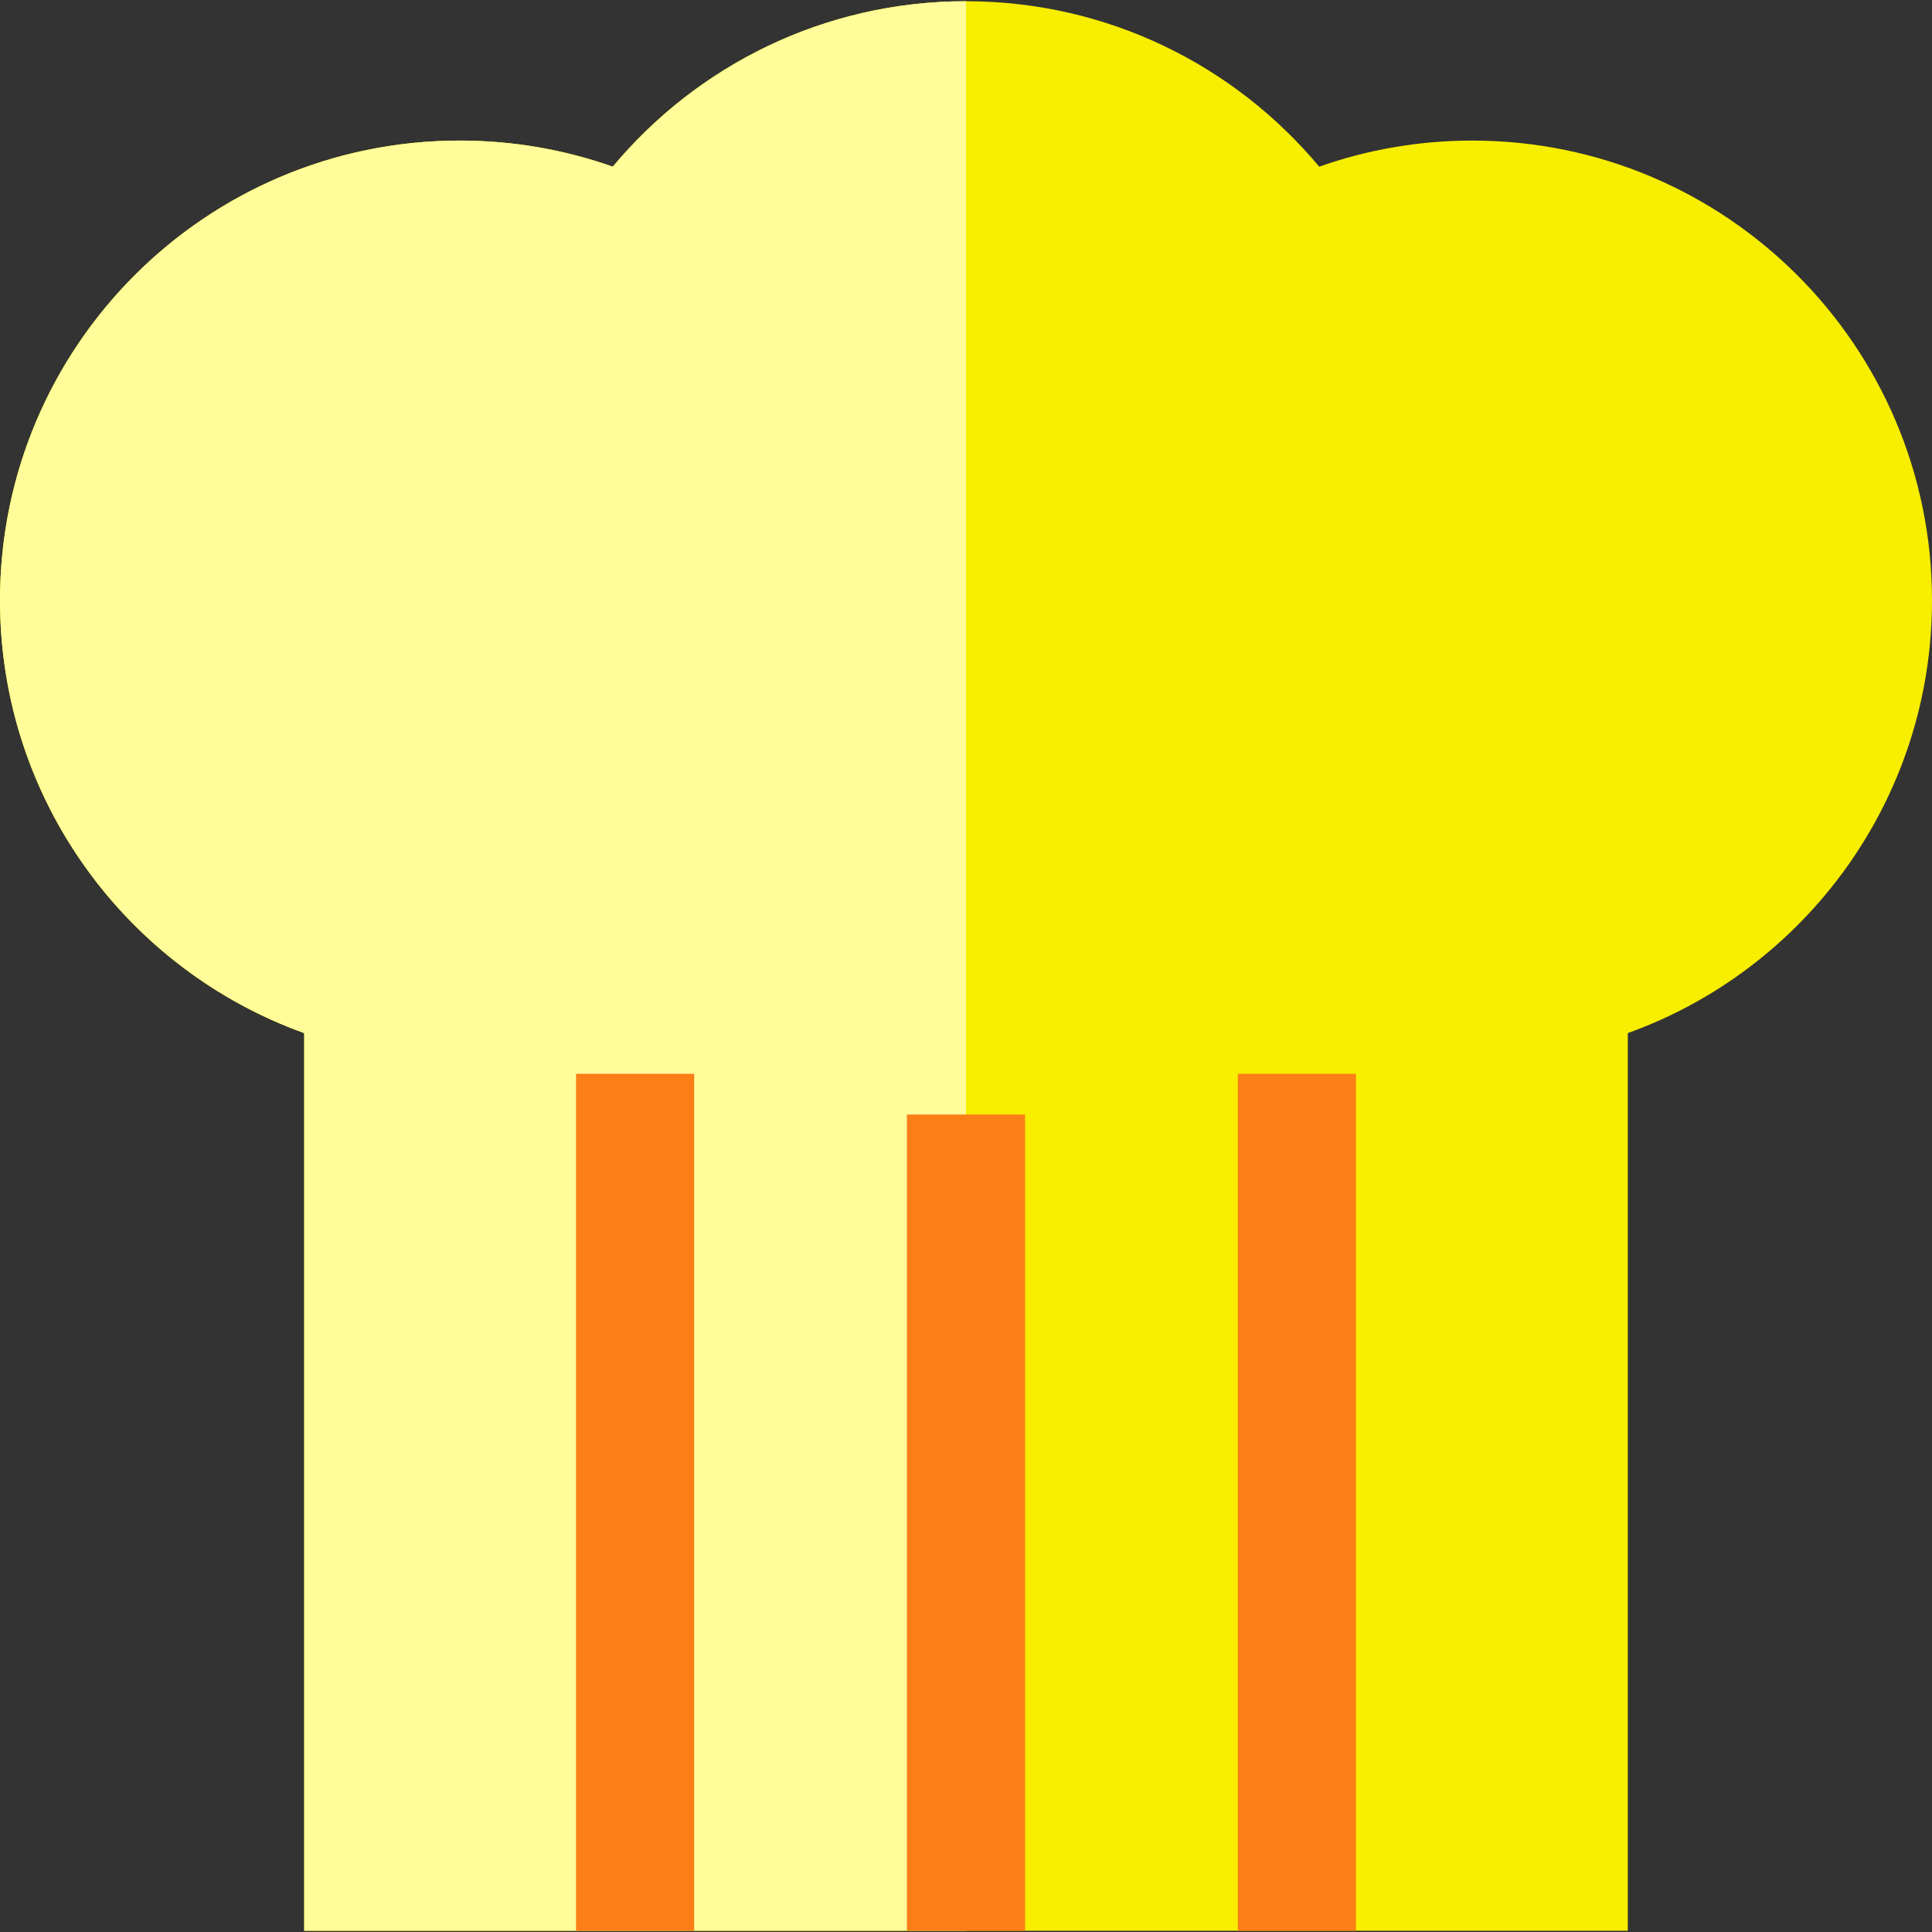
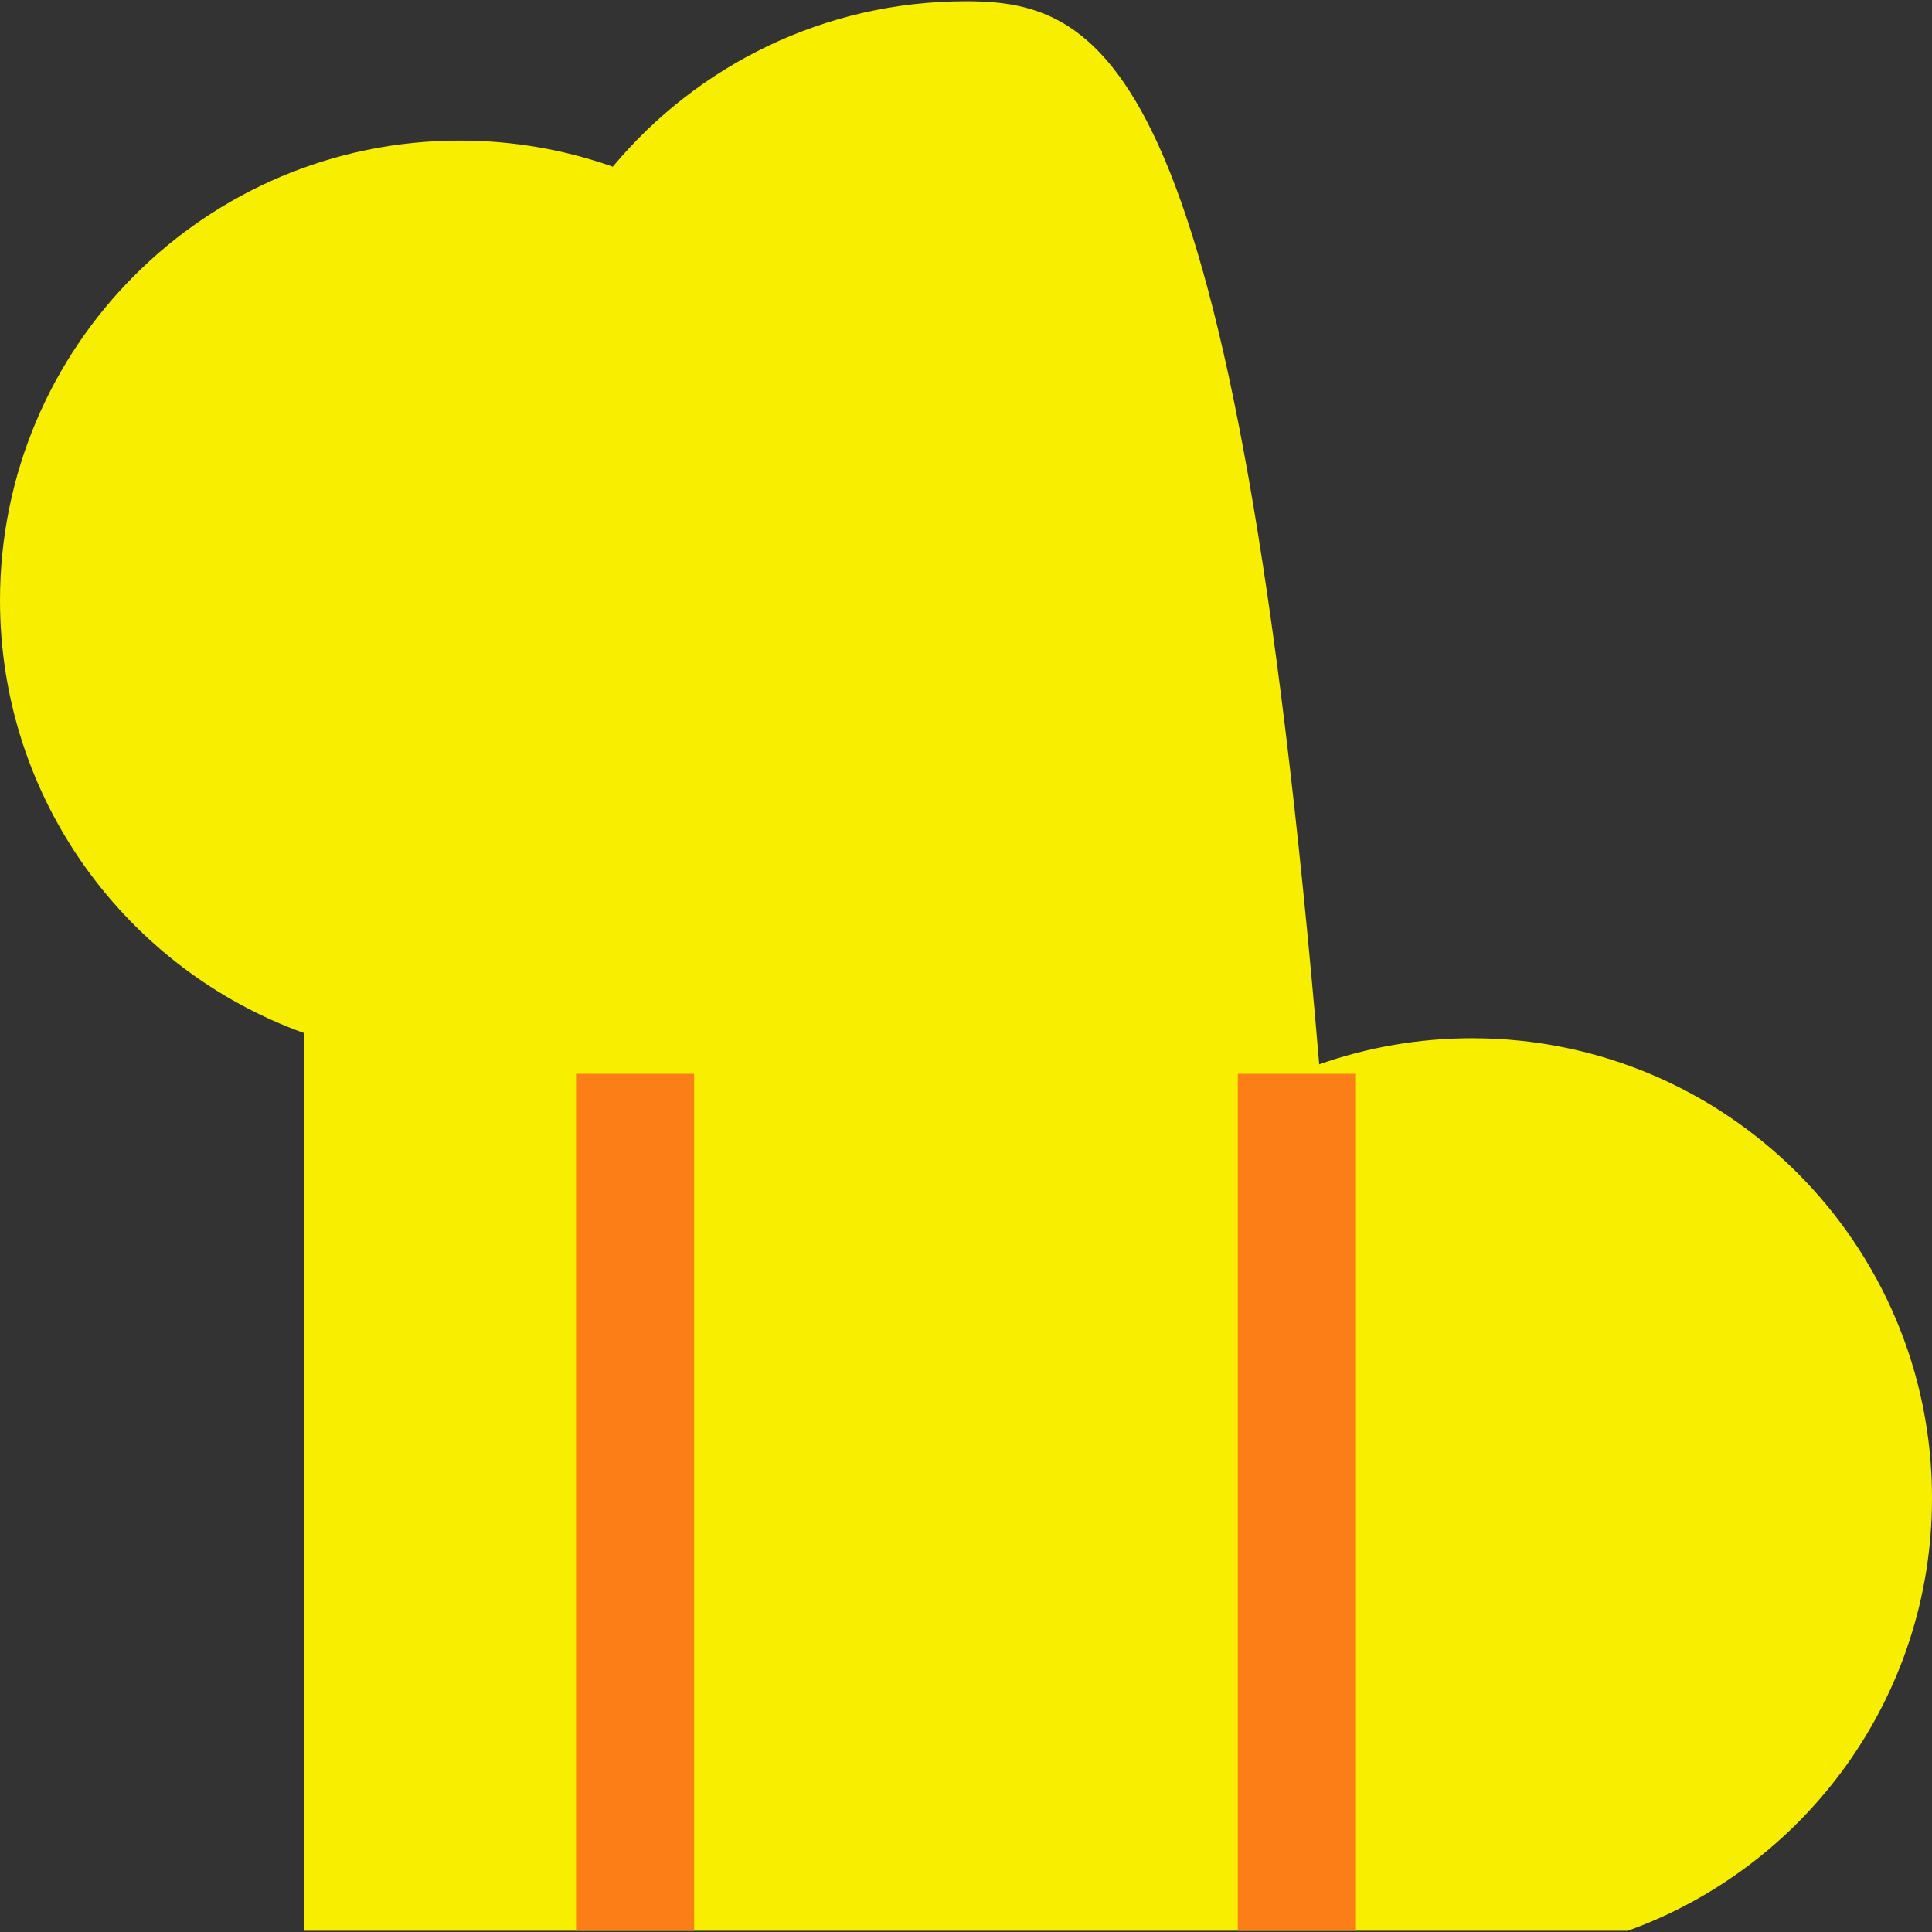
<svg xmlns="http://www.w3.org/2000/svg" version="1.1" id="Layer_1" viewBox="0 0 511.999 511.999" xml:space="preserve">
  <rect x="0" y="0" width="511.999" height="511.999" fill="#333333" stroke="none" />
-   <path style="fill:#F7EE00;" d="M80.616,511.673h350.768V273.783c47.002-16.9,80.616-61.865,80.616-114.686  c0-67.293-54.552-121.845-121.845-121.845c-14.22,0-27.864,2.443-40.551,6.92C327.252,17.379,293.62,0.325,255.999,0.325  s-71.253,17.054-93.604,43.847c-12.688-4.477-26.332-6.92-40.551-6.92C54.554,37.253,0,91.804,0,159.098  c0,52.821,33.614,97.787,80.616,114.686V511.673z" />
-   <path style="fill:#FFFC99;" d="M255.999,511.673V0.325c-37.621,0-71.253,17.054-93.604,43.847  c-12.688-4.477-26.332-6.92-40.552-6.92C54.554,37.253,0,91.804,0,159.098c0,52.821,33.614,97.787,80.616,114.687v237.889h175.384  V511.673z" />
+   <path style="fill:#F7EE00;" d="M80.616,511.673h350.768c47.002-16.9,80.616-61.865,80.616-114.686  c0-67.293-54.552-121.845-121.845-121.845c-14.22,0-27.864,2.443-40.551,6.92C327.252,17.379,293.62,0.325,255.999,0.325  s-71.253,17.054-93.604,43.847c-12.688-4.477-26.332-6.92-40.551-6.92C54.554,37.253,0,91.804,0,159.098  c0,52.821,33.614,97.787,80.616,114.686V511.673z" />
  <g>
    <rect x="152.653" y="284.57" style="fill:#FB7E17;" width="31.307" height="227.101" />
-     <rect x="240.344" y="295.36" style="fill:#FB7E17;" width="31.307" height="216.311" />
    <rect x="328.035" y="284.57" style="fill:#FB7E17;" width="31.307" height="227.101" />
  </g>
</svg>